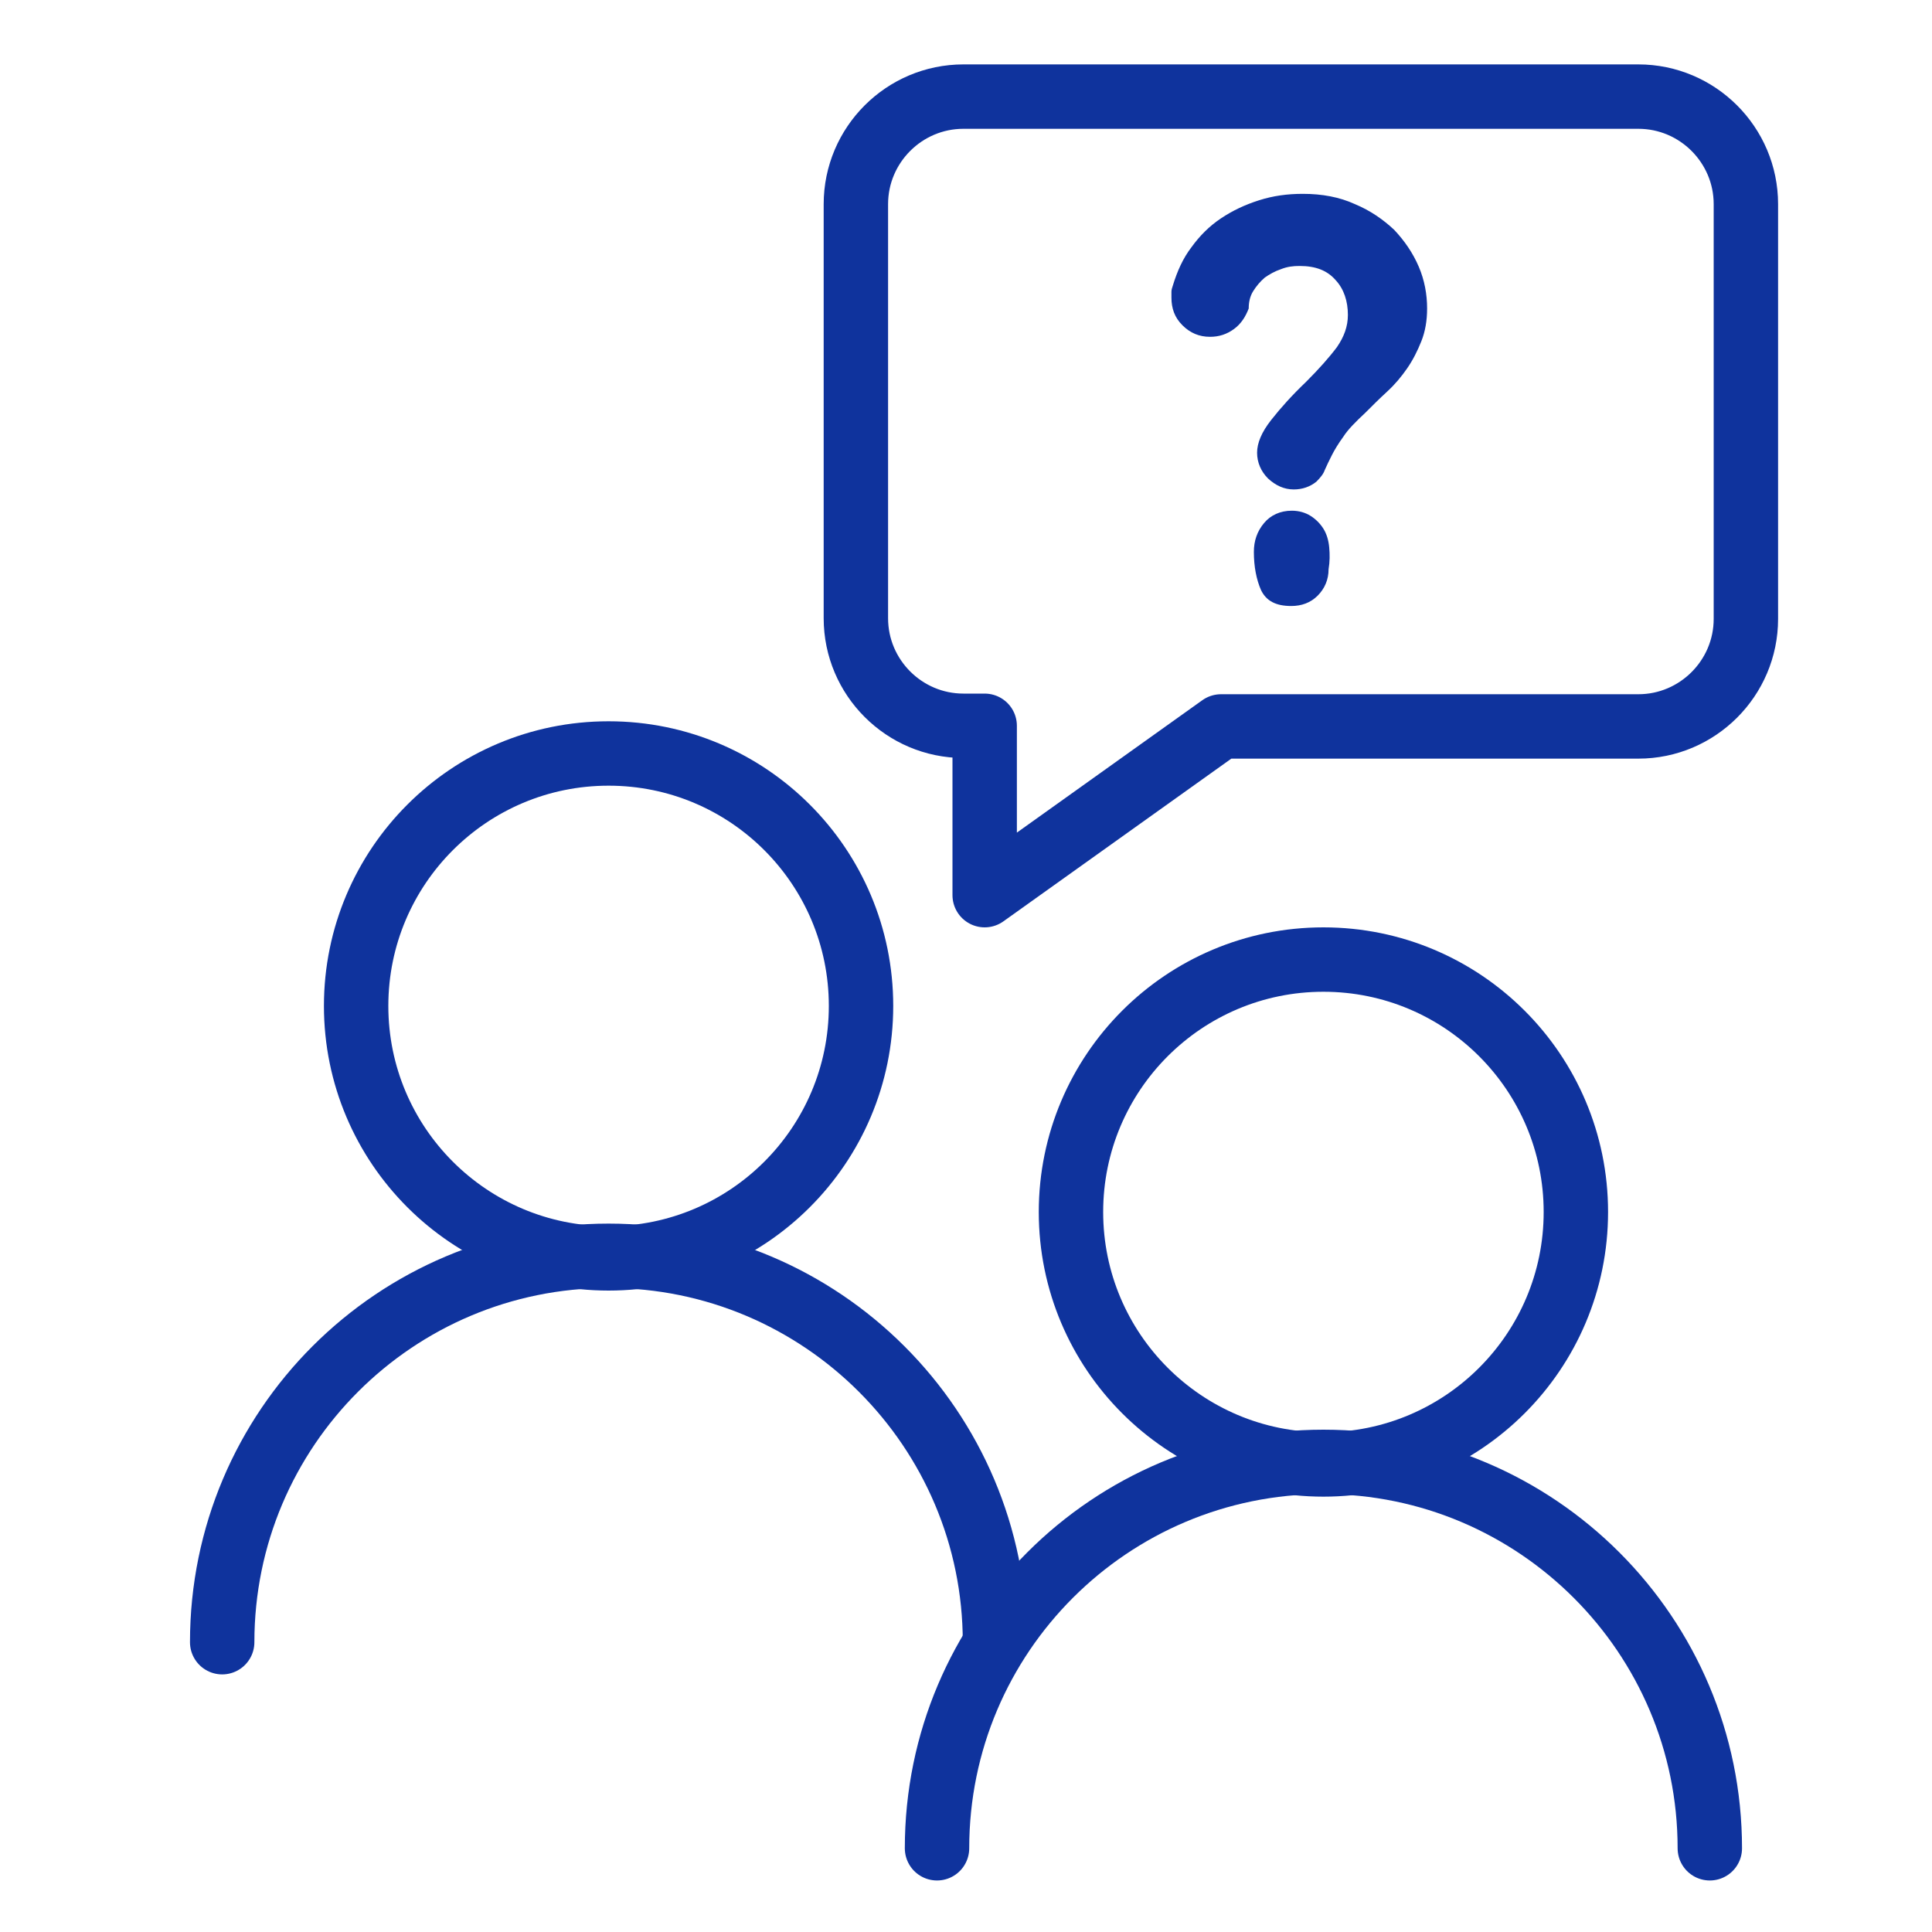
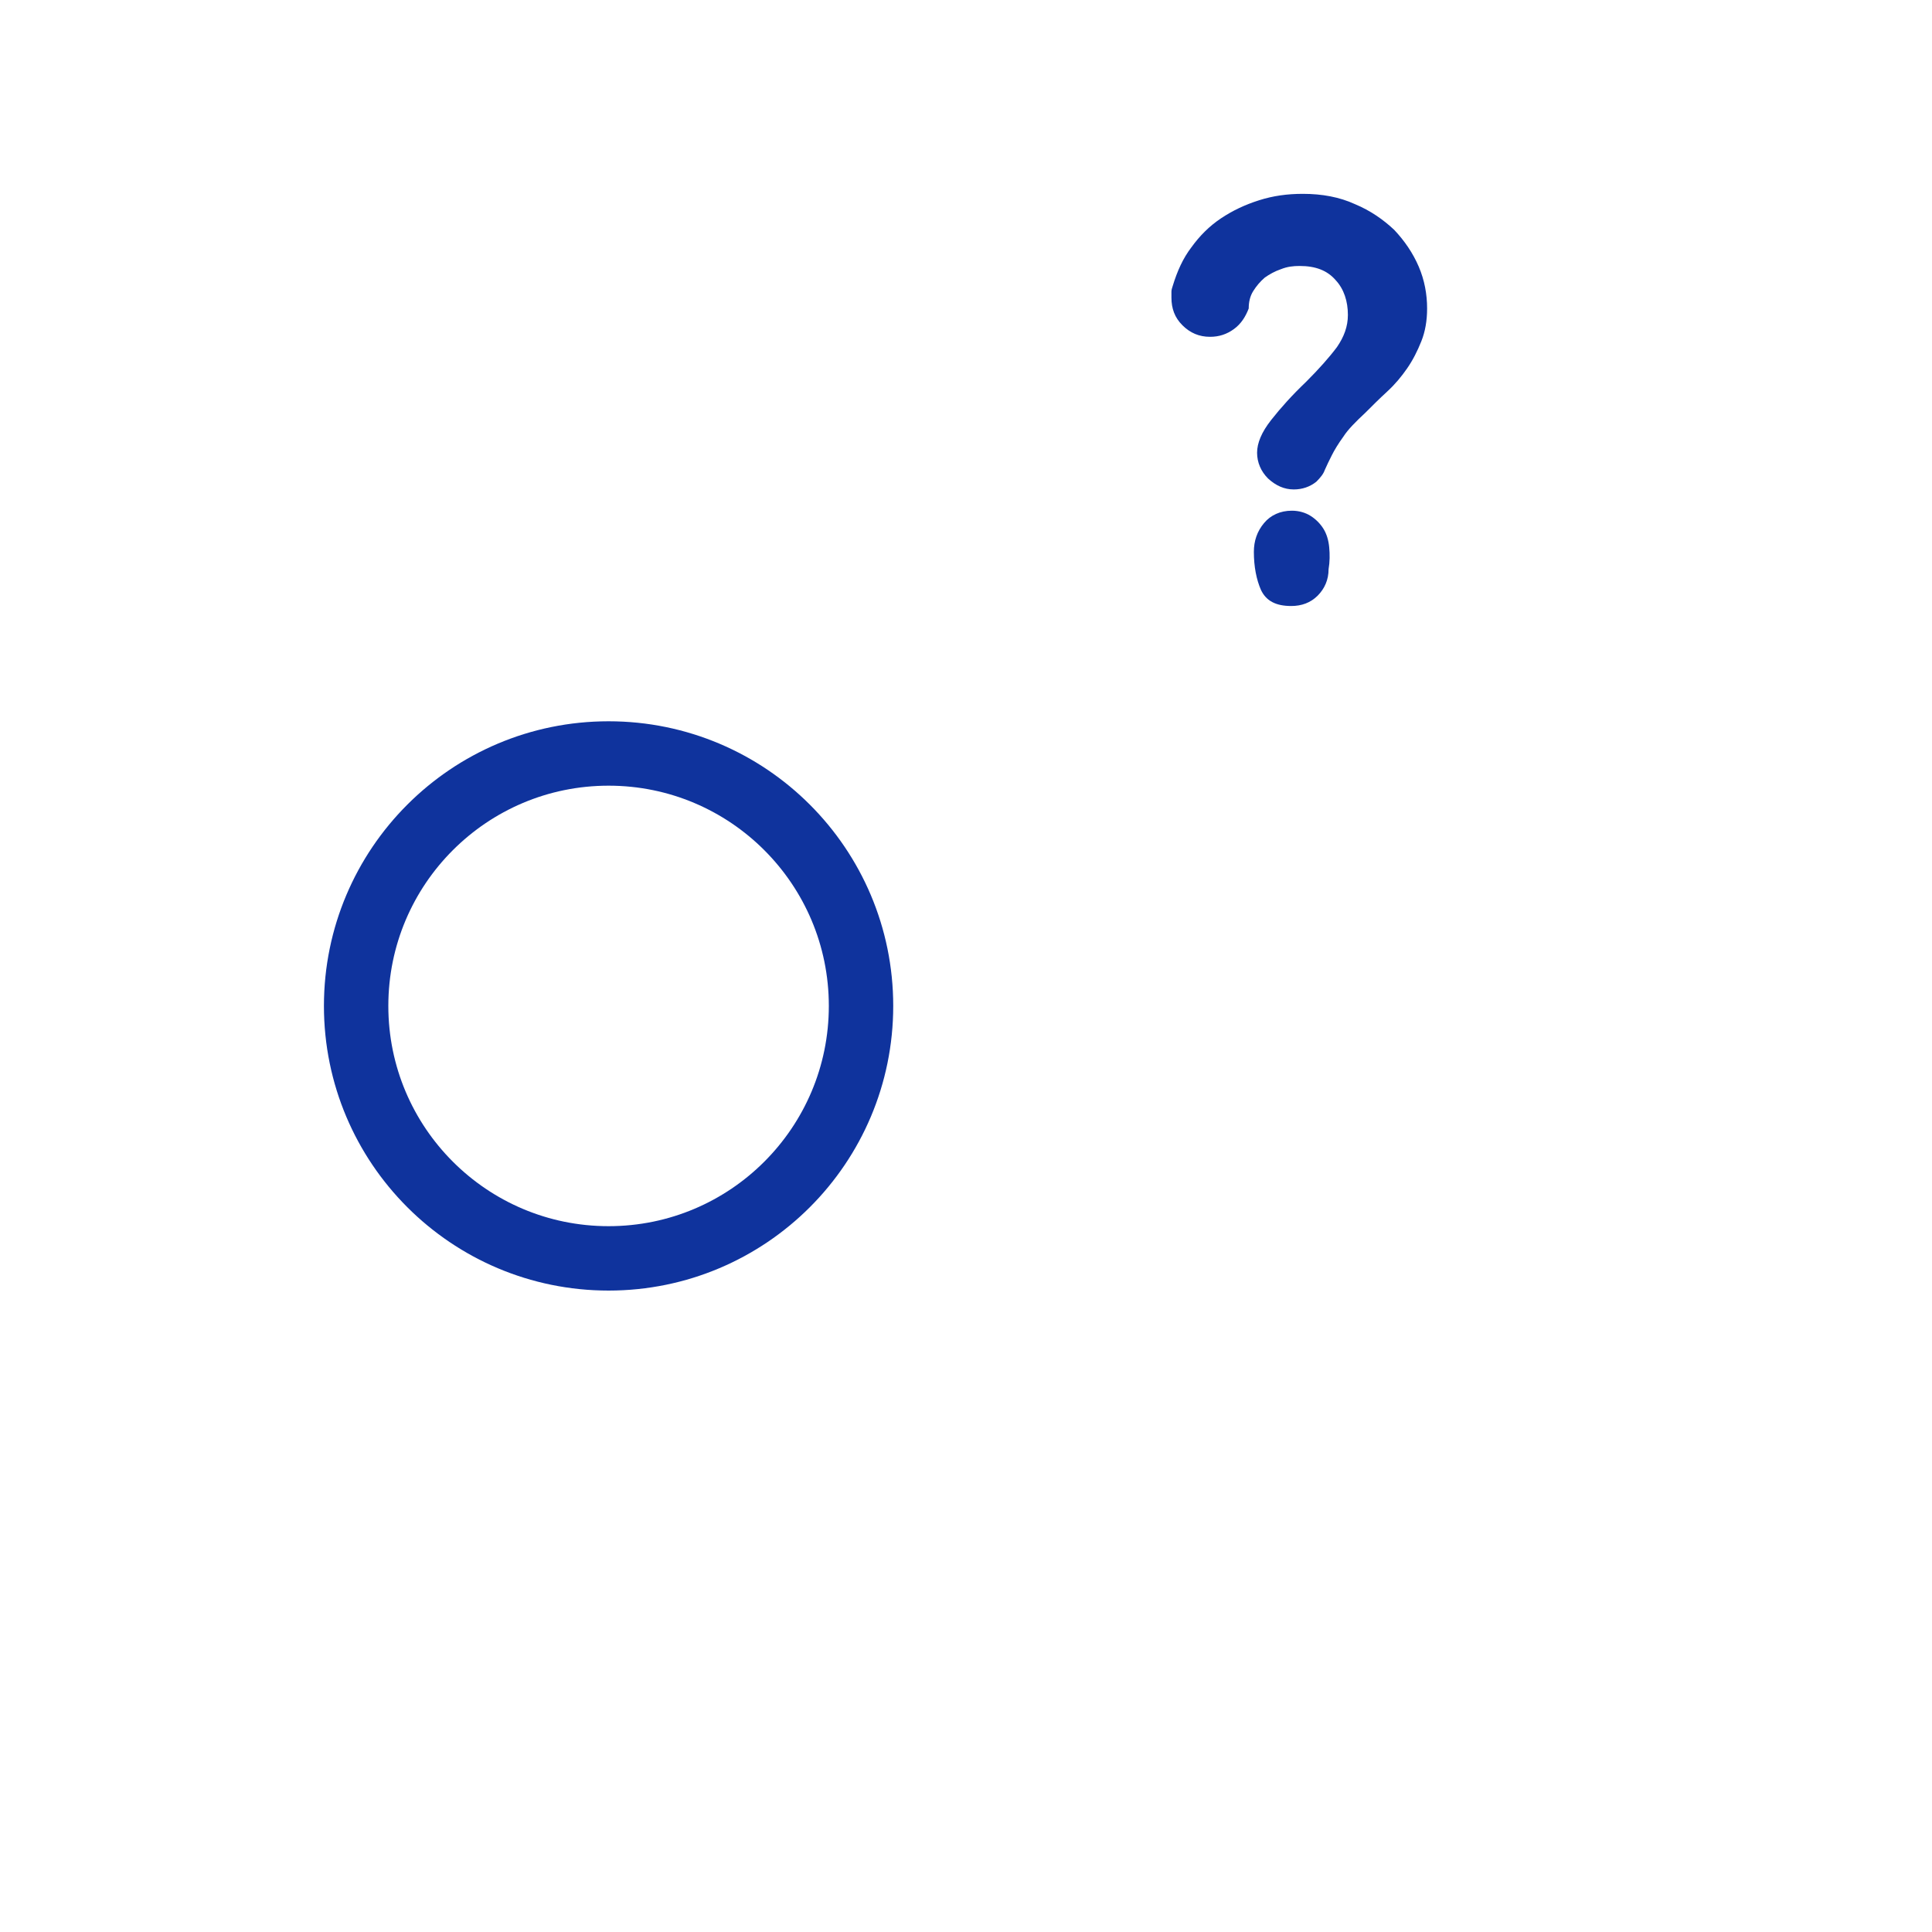
<svg xmlns="http://www.w3.org/2000/svg" version="1.1" id="Layer_1" x="0px" y="0px" viewBox="0 0 300 300" style="enable-background:new 0 0 300 300;" xml:space="preserve">
  <style type="text/css">
	.st0{fill:none;stroke:#0F339D;stroke-width:10;stroke-miterlimit:10;}
	.st1{fill:none;stroke:#0F339D;stroke-width:10;stroke-linecap:round;stroke-miterlimit:10;}
	.st2{fill:none;stroke:#0F339D;stroke-width:10;stroke-linecap:round;stroke-linejoin:round;stroke-miterlimit:10;}
	.st3{fill:#0F339D;}
</style>
  <g>
    <g>
-       <circle class="st0" cx="205.5" cy="188.2" r="39.2" />
-       <path class="st1" d="M145.5,287c0-33.2,26.9-60,60-60s60,26.9,60,60" />
-     </g>
+       </g>
    <g>
      <circle class="st0" cx="94.5" cy="156.2" r="39.2" />
-       <path class="st1" d="M34.5,255c0-33.2,26.9-60,60-60s60,26.9,60,60" />
    </g>
  </g>
-   <path class="st2" d="M254.4,15H149.6c-9.2,0-16.7,7.5-16.7,16.7V96c0,9.2,7.5,16.7,16.7,16.7h3.3V139l36.7-26.2h64.8  c9.2,0,16.7-7.5,16.7-16.7V31.7C271.1,22.5,263.6,15,254.4,15z" />
  <g>
    <path class="st3" d="M204.4,74.8c-1,0.8-2.2,1.2-3.5,1.2c-1.5,0-2.8-0.6-4-1.7c-1.1-1.1-1.7-2.5-1.7-4c0-1.5,0.7-3.2,2.2-5.1   c1.5-1.9,3.2-3.8,5.4-5.9c2-2,3.6-3.8,4.8-5.4c1.1-1.6,1.7-3.2,1.7-5c0-2.1-0.6-4-1.9-5.4c-1.3-1.5-3.1-2.2-5.6-2.2   c-1,0-1.9,0.1-2.9,0.5c-0.9,0.3-1.8,0.8-2.5,1.3c-0.7,0.6-1.3,1.3-1.8,2.1c-0.5,0.8-0.7,1.7-0.7,2.7c-0.5,1.3-1.2,2.4-2.3,3.2   c-1.1,0.8-2.3,1.2-3.7,1.2c-1.7,0-3.1-0.6-4.3-1.8c-1.2-1.2-1.7-2.6-1.7-4.3c0-0.3,0-0.6,0-0.9c0-0.3,0.1-0.6,0.2-0.9   c0.7-2.3,1.6-4.3,2.9-6c1.3-1.8,2.8-3.3,4.6-4.5c1.8-1.2,3.7-2.1,5.9-2.8c2.2-0.7,4.4-1,6.8-1c3,0,5.7,0.5,8.1,1.6   c2.4,1,4.4,2.4,6.1,4c1.6,1.7,2.9,3.6,3.8,5.7c0.9,2.1,1.3,4.3,1.3,6.5c0,1.9-0.3,3.6-0.9,5.1c-0.6,1.5-1.3,2.9-2.2,4.2   c-0.9,1.3-1.9,2.5-3.1,3.6c-1.2,1.1-2.3,2.2-3.4,3.3c-1.5,1.4-2.7,2.6-3.4,3.7c-0.8,1.1-1.4,2.1-1.8,2.9c-0.4,0.8-0.8,1.6-1.1,2.3   C205.5,73.6,205,74.2,204.4,74.8z M206.3,88.4c0,1.6-0.6,3-1.7,4.1c-1.1,1.1-2.5,1.6-4.1,1.6c-2.4,0-3.9-0.8-4.7-2.5   c-0.7-1.6-1.1-3.6-1.1-5.9c0-1.7,0.5-3.2,1.6-4.5c1-1.2,2.5-1.9,4.3-1.9c1.1,0,2.1,0.3,2.9,0.8c0.8,0.5,1.5,1.2,2,2   c0.5,0.8,0.8,1.8,0.9,2.9C206.5,86.1,206.5,87.2,206.3,88.4z" />
  </g>
</svg>